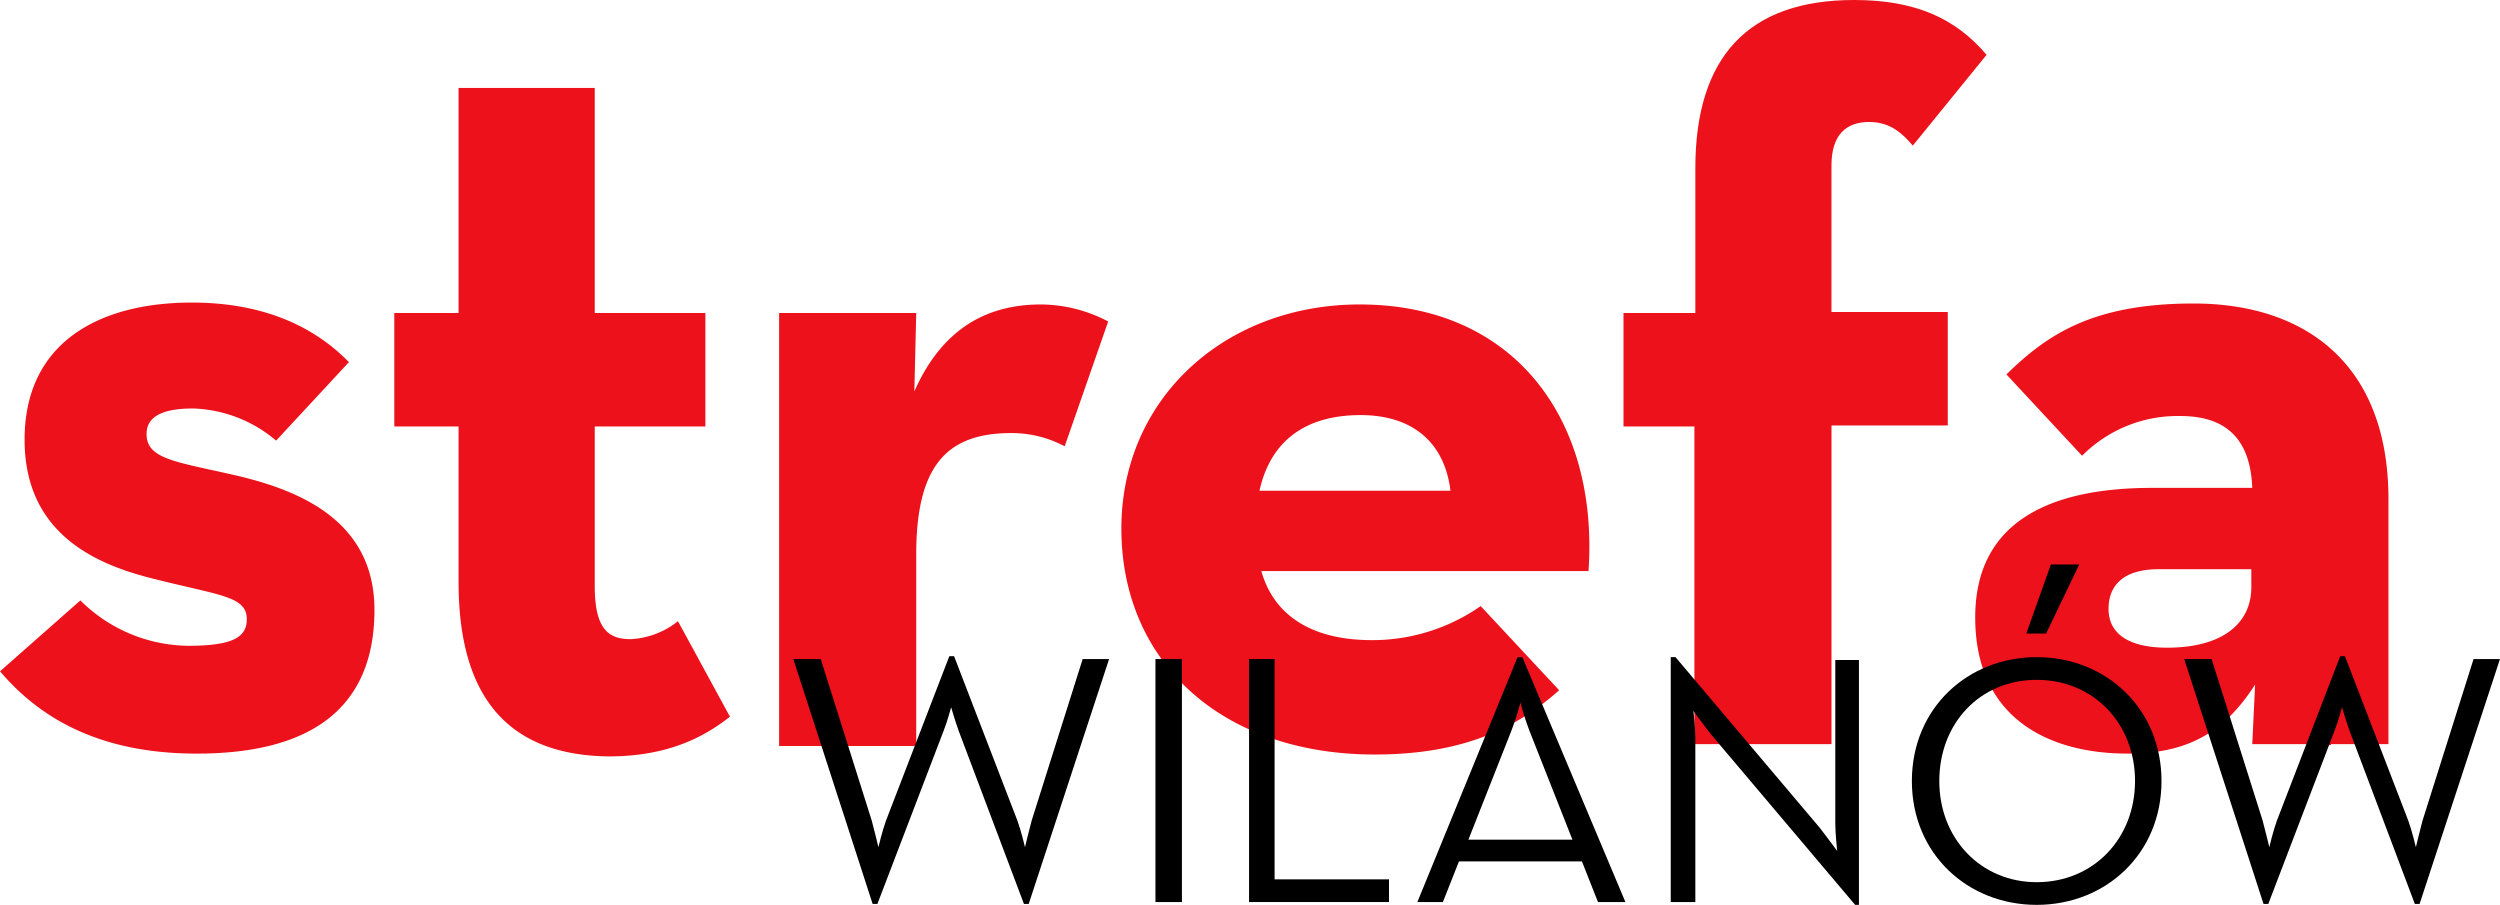
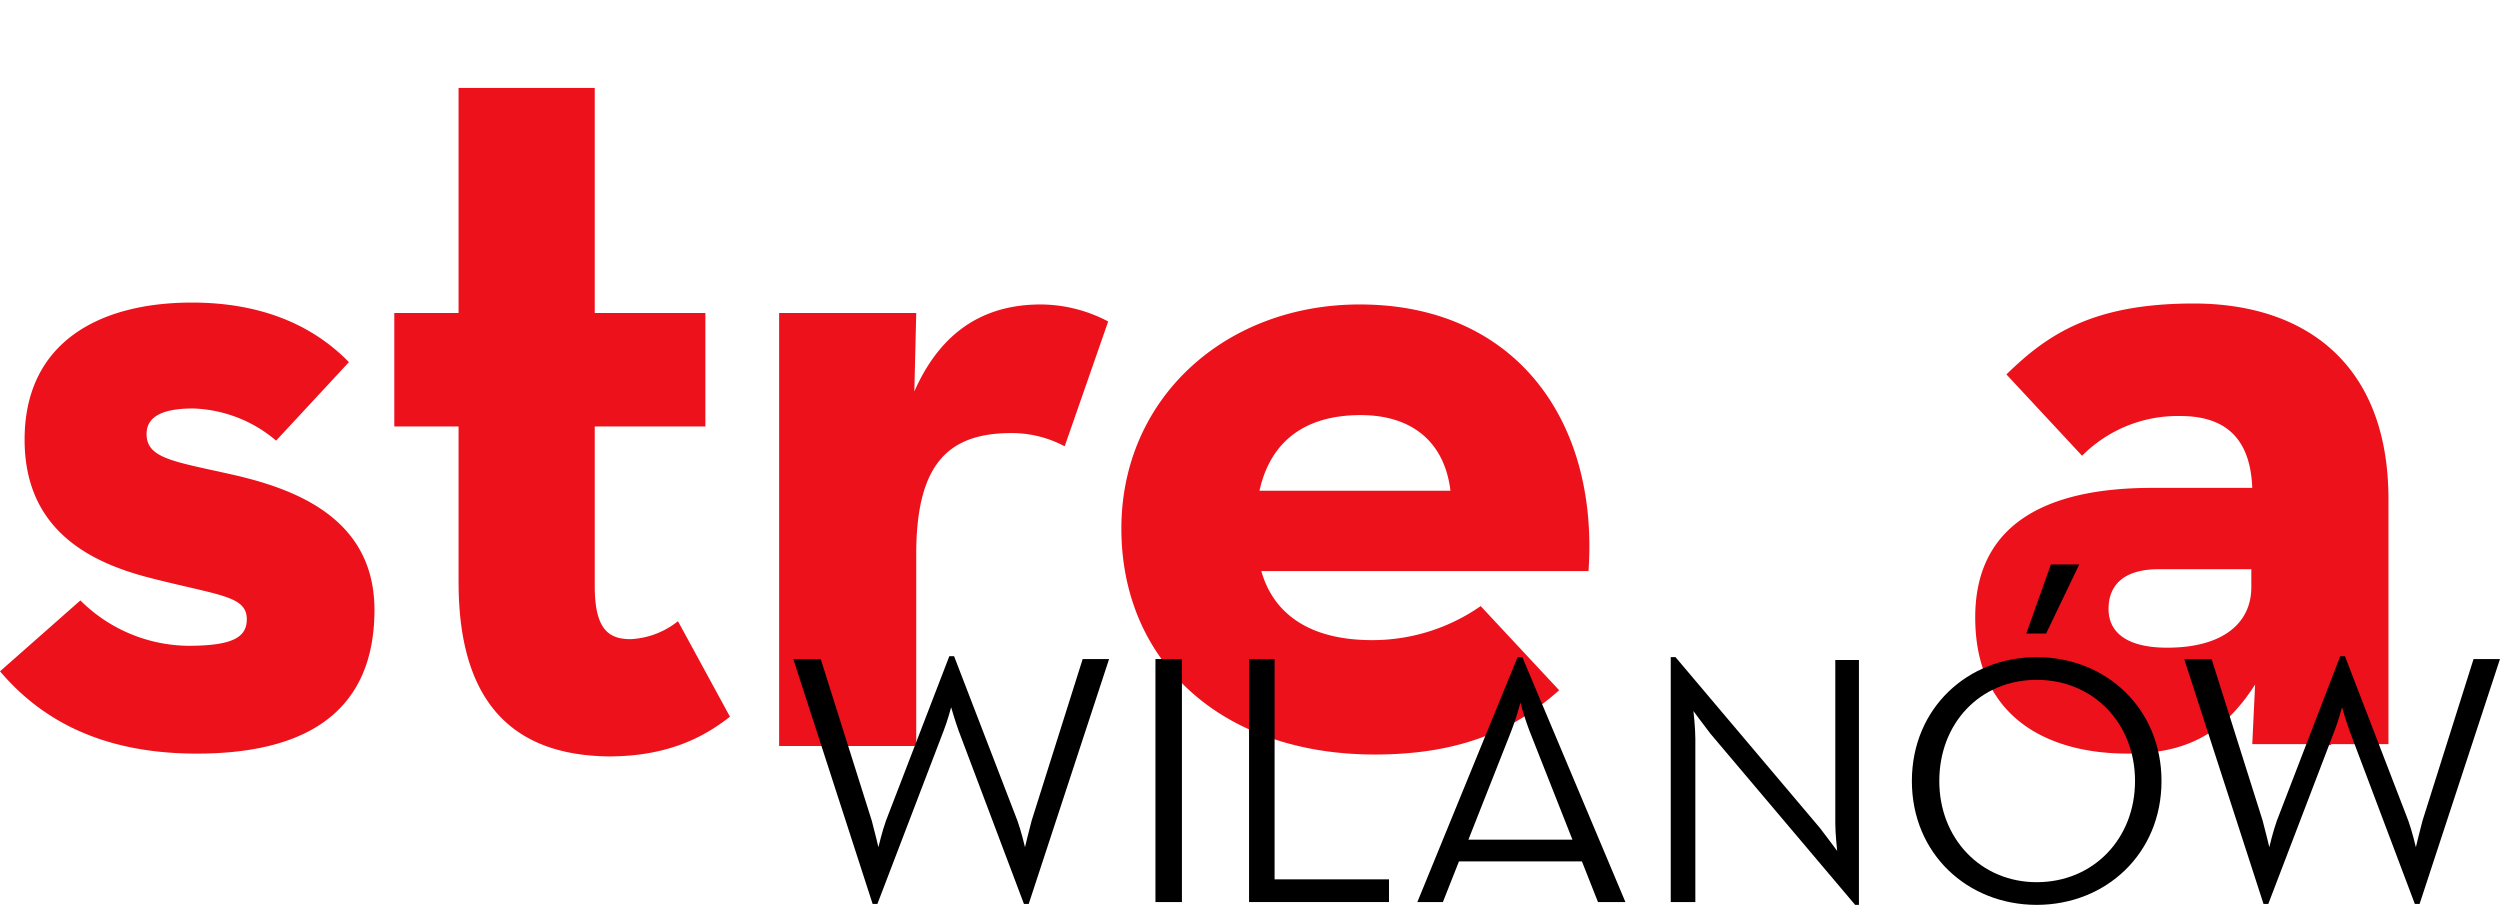
<svg xmlns="http://www.w3.org/2000/svg" width="315.09" height="114.047" viewBox="0 0 315.09 114.047">
  <g id="strefa_WILANOW_czerwone" data-name="strefa WILANOW czerwone" transform="translate(-8.8 -92.8)">
-     <path id="Path_16152" data-name="Path 16152" d="M96.056,162.5H92.6l3.456,10.725h3.337Zm12.156,10.487-.119.358h.119Z" transform="translate(16.066 13.363)" />
    <g id="Group_14599" data-name="Group 14599" transform="translate(8.8 92.8)">
      <path id="Path_16153" data-name="Path 16153" d="M58.6,164.427V144.764H50.5v-14.3h8.1V102.1H75.764v28.363H89.708v14.3H75.764V164.9c0,5.482,1.788,6.674,4.529,6.674a10.361,10.361,0,0,0,5.959-2.264l6.554,12.036c-2.741,2.145-7.269,5.005-15.254,5.005-10.964-.119-18.948-5.6-18.948-21.928" transform="translate(-0.805 -91.017)" fill="#ec111a" />
      <path id="Path_16154" data-name="Path 16154" d="M91.2,126.073h17.28l-.238,9.891C112.174,127.026,118.61,125,124.211,125a18.353,18.353,0,0,1,8.461,2.145l-5.482,15.731a14.2,14.2,0,0,0-6.674-1.668c-7.746,0-12.036,3.575-12.036,15.254v24.192H91.2Z" transform="translate(6.998 -86.627)" fill="#ec111a" />
      <path id="Path_16155" data-name="Path 16155" d="M168.872,148.477c-.715-5.959-4.648-9.534-11.321-9.534-6.793,0-11.321,3.1-12.751,9.534Zm-9.891,18.829a23.845,23.845,0,0,0,13.7-4.29l9.891,10.606c-5.244,4.648-11.917,8.1-23.239,8.1-19.425,0-31.938-11.8-31.938-28.482C127.4,136.8,140.509,125,157.431,125c19.544,0,30.15,14.539,28.84,33.606H145.037c1.549,5.482,6.2,8.7,13.943,8.7" transform="translate(13.938 -86.627)" fill="#ec111a" />
-       <path id="Path_16156" data-name="Path 16156" d="M189.557,146.546H180.5v-14.3h9.057V114.013c0-14.062,6.674-21.213,20.021-21.213,7.627,0,12.751,2.264,16.684,6.912l-9.3,11.44c-1.311-1.549-2.86-2.979-5.482-2.979-2.86,0-4.767,1.549-4.767,5.482v18.472h14.658v14.3H206.718v40.161h-17.28V146.546Z" transform="translate(24.118 -92.8)" fill="#ec111a" />
      <path id="Path_16157" data-name="Path 16157" d="M240.819,158.387c-4.29,0-6.316,1.907-6.316,5.005s2.5,4.886,7.389,4.886c7.031,0,10.606-3.1,10.606-7.627v-2.264Zm2.741-19.306a16.98,16.98,0,0,0-12.394,5.005l-9.534-10.249c5.124-5.005,10.845-8.938,23.6-8.938,13.943,0,24.549,7.508,24.549,24.669v30.865H252.617l.357-7.508c-4.052,6.316-8.819,8.7-16.088,8.7-10.01,0-19.187-4.529-19.187-17.161,0-11.679,8.819-16.327,22.285-16.327h12.632c-.238-6.2-3.337-9.057-9.057-9.057" transform="translate(31.25 -86.646)" fill="#ec111a" />
      <g id="Group_14598" data-name="Group 14598" transform="translate(0 38.135)">
        <path id="Path_16158" data-name="Path 16158" d="M260.159,162.3h-.6l-4.29,11.083h2.979l.6-1.549c.477-1.311.953-2.979.953-2.979a14.419,14.419,0,0,0,.953,2.979l.6,1.549h2.979Zm-16.8.238H239.9l2.979,9.3a14.762,14.762,0,0,0,2.622-2.145Z" transform="translate(35.506 -117.611)" fill="#ec111a" />
        <path id="Path_16159" data-name="Path 16159" d="M8.8,171.277l10.13-8.938a19.535,19.535,0,0,0,13.586,5.72c5.6,0,7.389-1.073,7.389-3.337,0-2.979-3.456-2.979-12.275-5.244C20.24,157.572,11.9,153.52,11.9,142.08c0-12.275,9.415-17.28,21.093-17.28,8.938,0,15.373,2.979,19.783,7.508L43.6,142.2a16.911,16.911,0,0,0-10.487-4.052c-3.933,0-5.839,1.073-5.839,3.218,0,3.1,3.456,3.456,10.845,5.124,7.865,1.788,17.876,5.482,17.876,17.042,0,10.01-5.244,18.114-22.4,18.114-12.632,0-20.021-4.767-24.788-10.368" transform="translate(-8.8 -124.8)" fill="#ec111a" />
      </g>
    </g>
    <g id="Group_14600" data-name="Group 14600" transform="translate(108.785 163.946)">
      <path id="Path_16160" data-name="Path 16160" d="M92.7,162.558h3.456l6.435,20.378c.358,1.311.834,3.337.834,3.337s.477-2.026.953-3.337l7.985-20.736h.6l7.985,20.736c.477,1.311.953,3.337.953,3.337s.477-2.026.834-3.337l6.435-20.378H132.5l-10.13,30.865h-.6l-8.223-21.808c-.477-1.311-.953-2.979-.953-2.979s-.477,1.788-.953,2.979l-8.342,21.808h-.6Z" transform="translate(-92.7 -150.64)" />
      <path id="Path_16161" data-name="Path 16161" d="M131,162.5h3.337v30.627H131Z" transform="translate(-85.357 -150.583)" />
      <path id="Path_16162" data-name="Path 16162" d="M140.9,162.5h3.218v27.767h14.42v2.86H140.9Z" transform="translate(-83.459 -150.583)" />
      <path id="Path_16163" data-name="Path 16163" d="M171.332,162.3h.6l12.99,30.865h-3.456l-2.026-5.124H163.944l-2.026,5.124H158.7Zm6.912,23-5.363-13.586a35.764,35.764,0,0,1-1.192-3.694,35.762,35.762,0,0,1-1.192,3.694L165.135,185.3Z" transform="translate(-80.047 -150.621)" />
      <path id="Path_16164" data-name="Path 16164" d="M190.505,171.953c-.834-1.073-2.145-2.86-2.145-2.86s.238,2.145.238,3.456v20.617h-3.1V162.3h.6l18.233,21.57c.834,1.073,2.145,2.86,2.145,2.86s-.238-2.145-.238-3.456V162.658h2.979v30.865h-.477Z" transform="translate(-74.909 -150.621)" />
      <path id="Path_16165" data-name="Path 16165" d="M211,179.79c0-9.176,7.031-15.612,15.731-15.612s15.731,6.435,15.731,15.612S235.43,195.4,226.731,195.4,211,188.967,211,179.79Zm28.125,0c0-7.269-5.244-12.751-12.394-12.751s-12.275,5.482-12.275,12.751,5.244,12.751,12.275,12.751C233.881,192.542,239.125,187.06,239.125,179.79ZM228.518,152.5h3.575l-4.171,8.7h-2.5Z" transform="translate(-70.02 -152.5)" />
      <path id="Path_16166" data-name="Path 16166" d="M239.8,162.558h3.456l6.435,20.378c.358,1.311.834,3.337.834,3.337s.477-2.026.953-3.337l7.984-20.736h.6l7.985,20.736c.477,1.311.953,3.337.953,3.337s.477-2.026.834-3.337l6.435-20.378H279.6l-10.13,30.865h-.6l-8.223-21.808c-.477-1.311-.953-2.979-.953-2.979s-.477,1.788-.953,2.979l-8.342,21.808h-.6Z" transform="translate(-64.498 -150.64)" />
    </g>
  </g>
</svg>